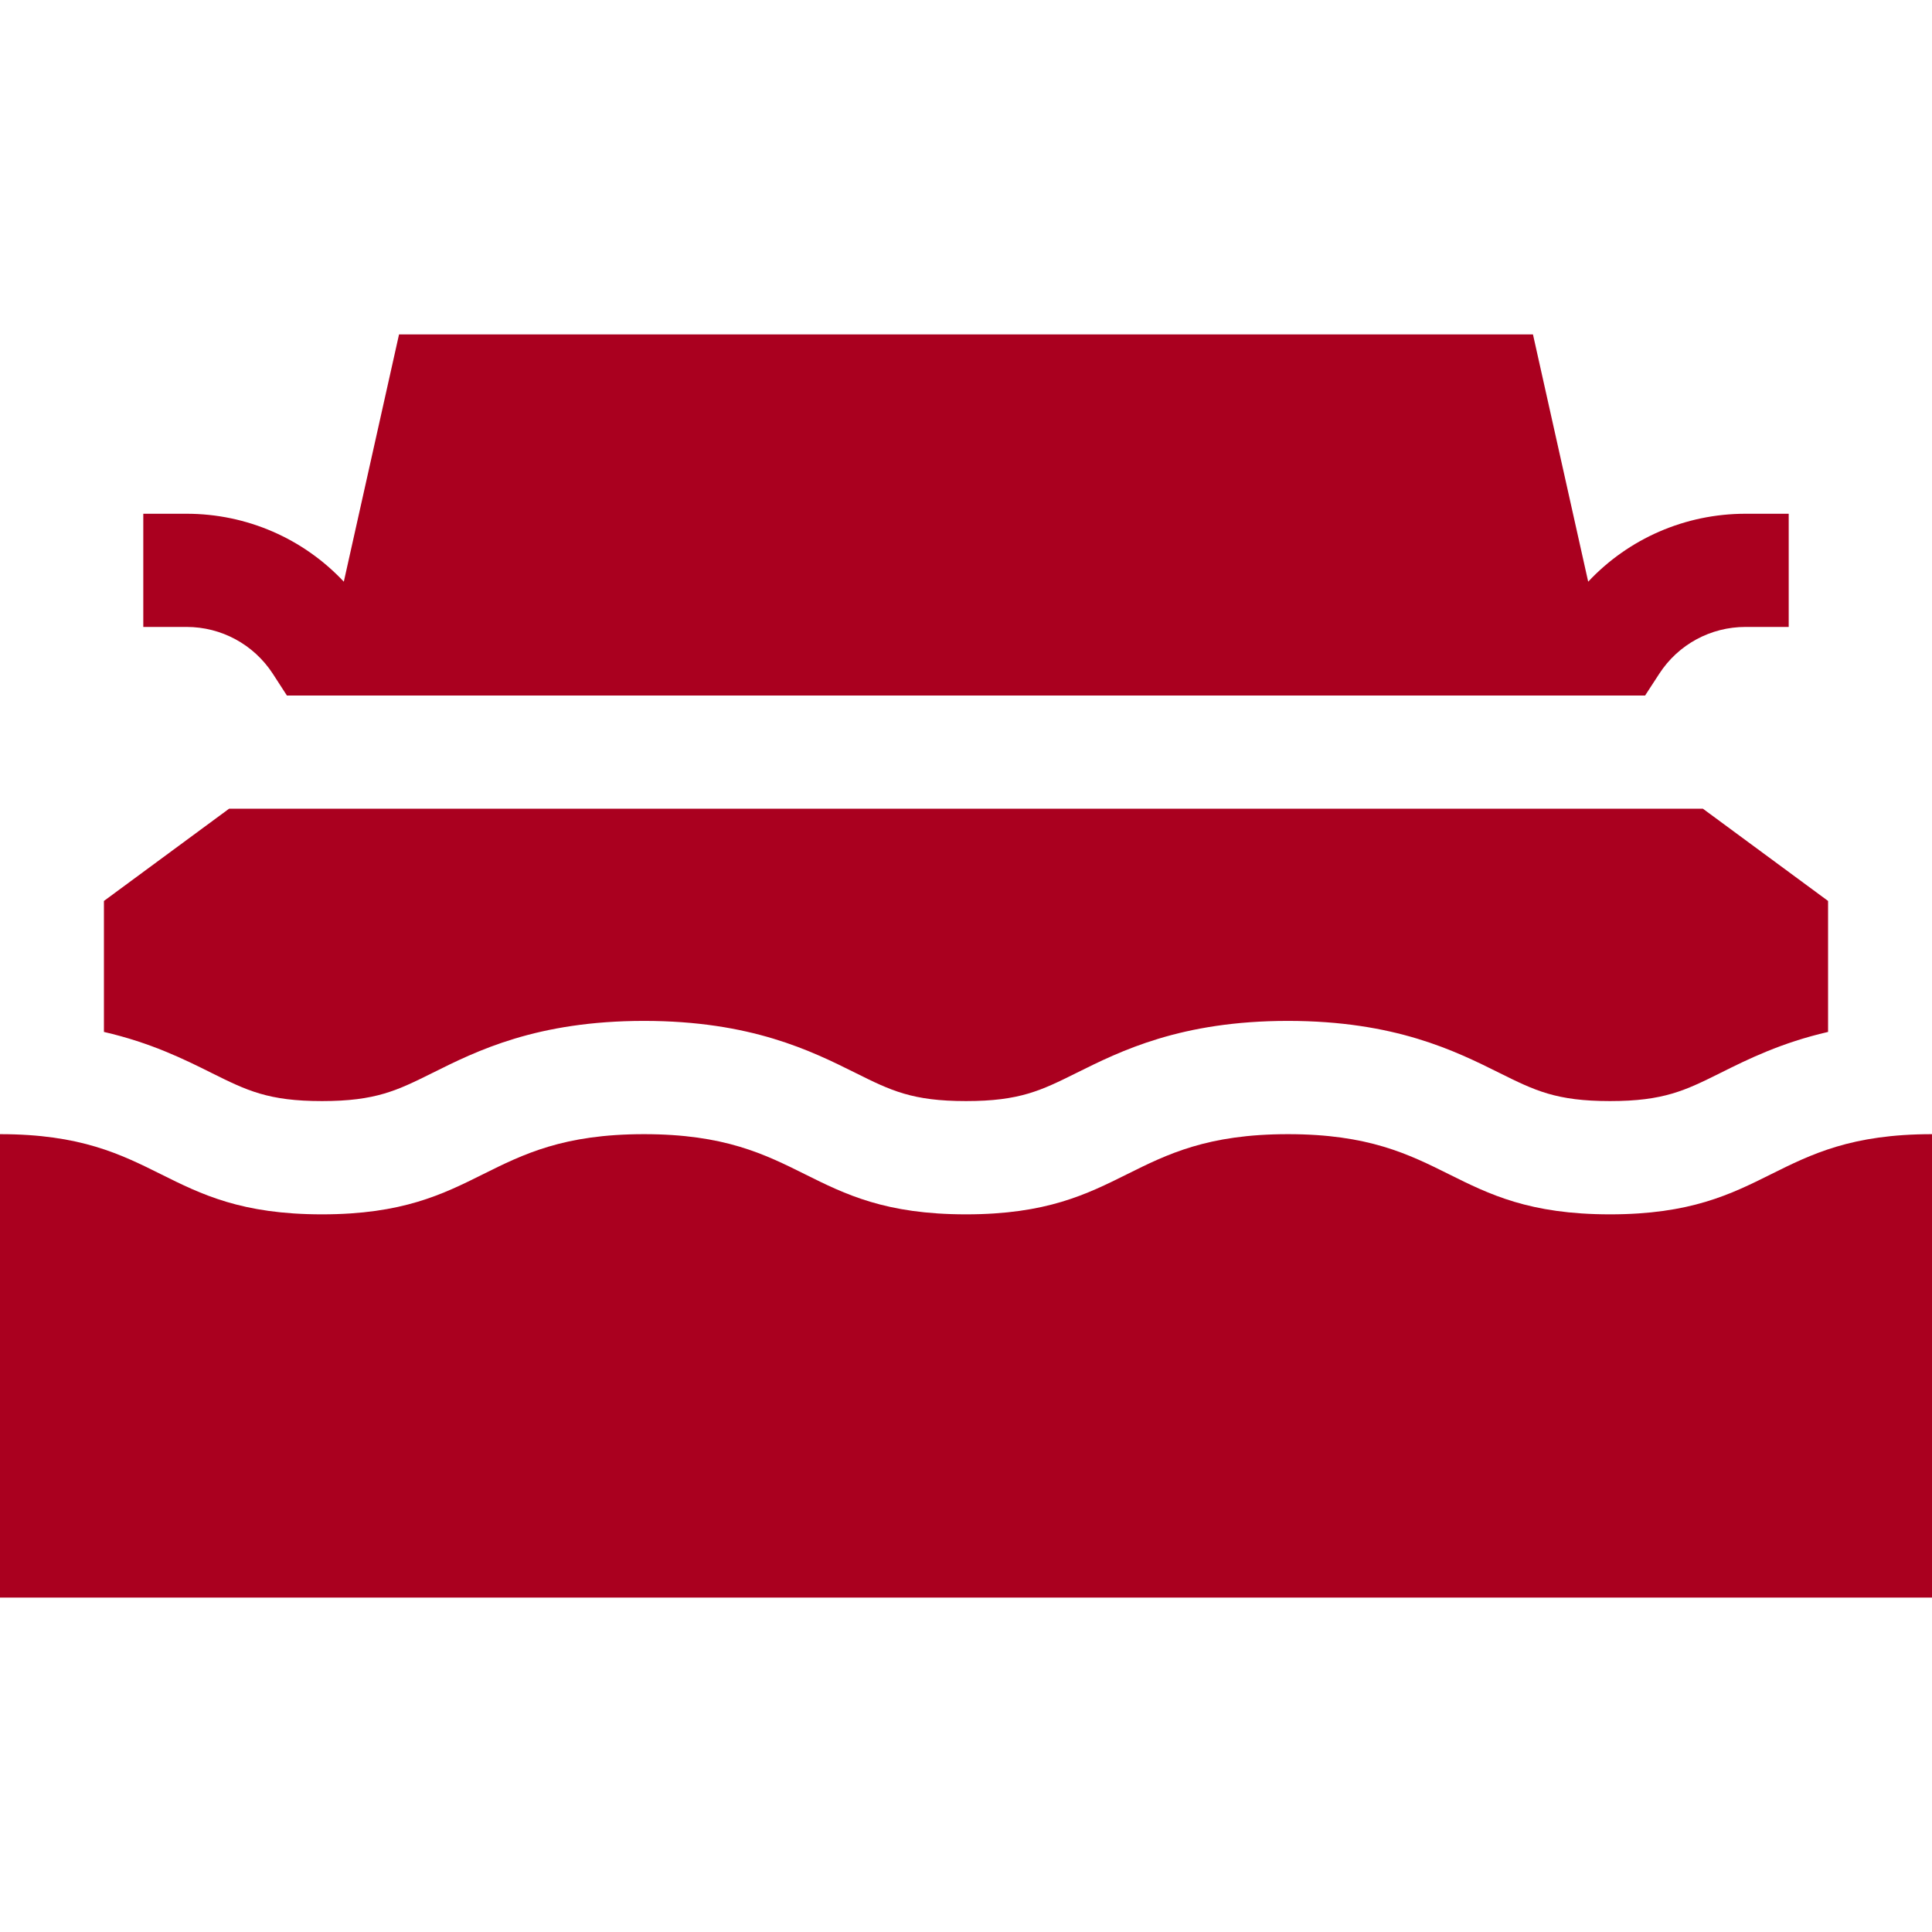
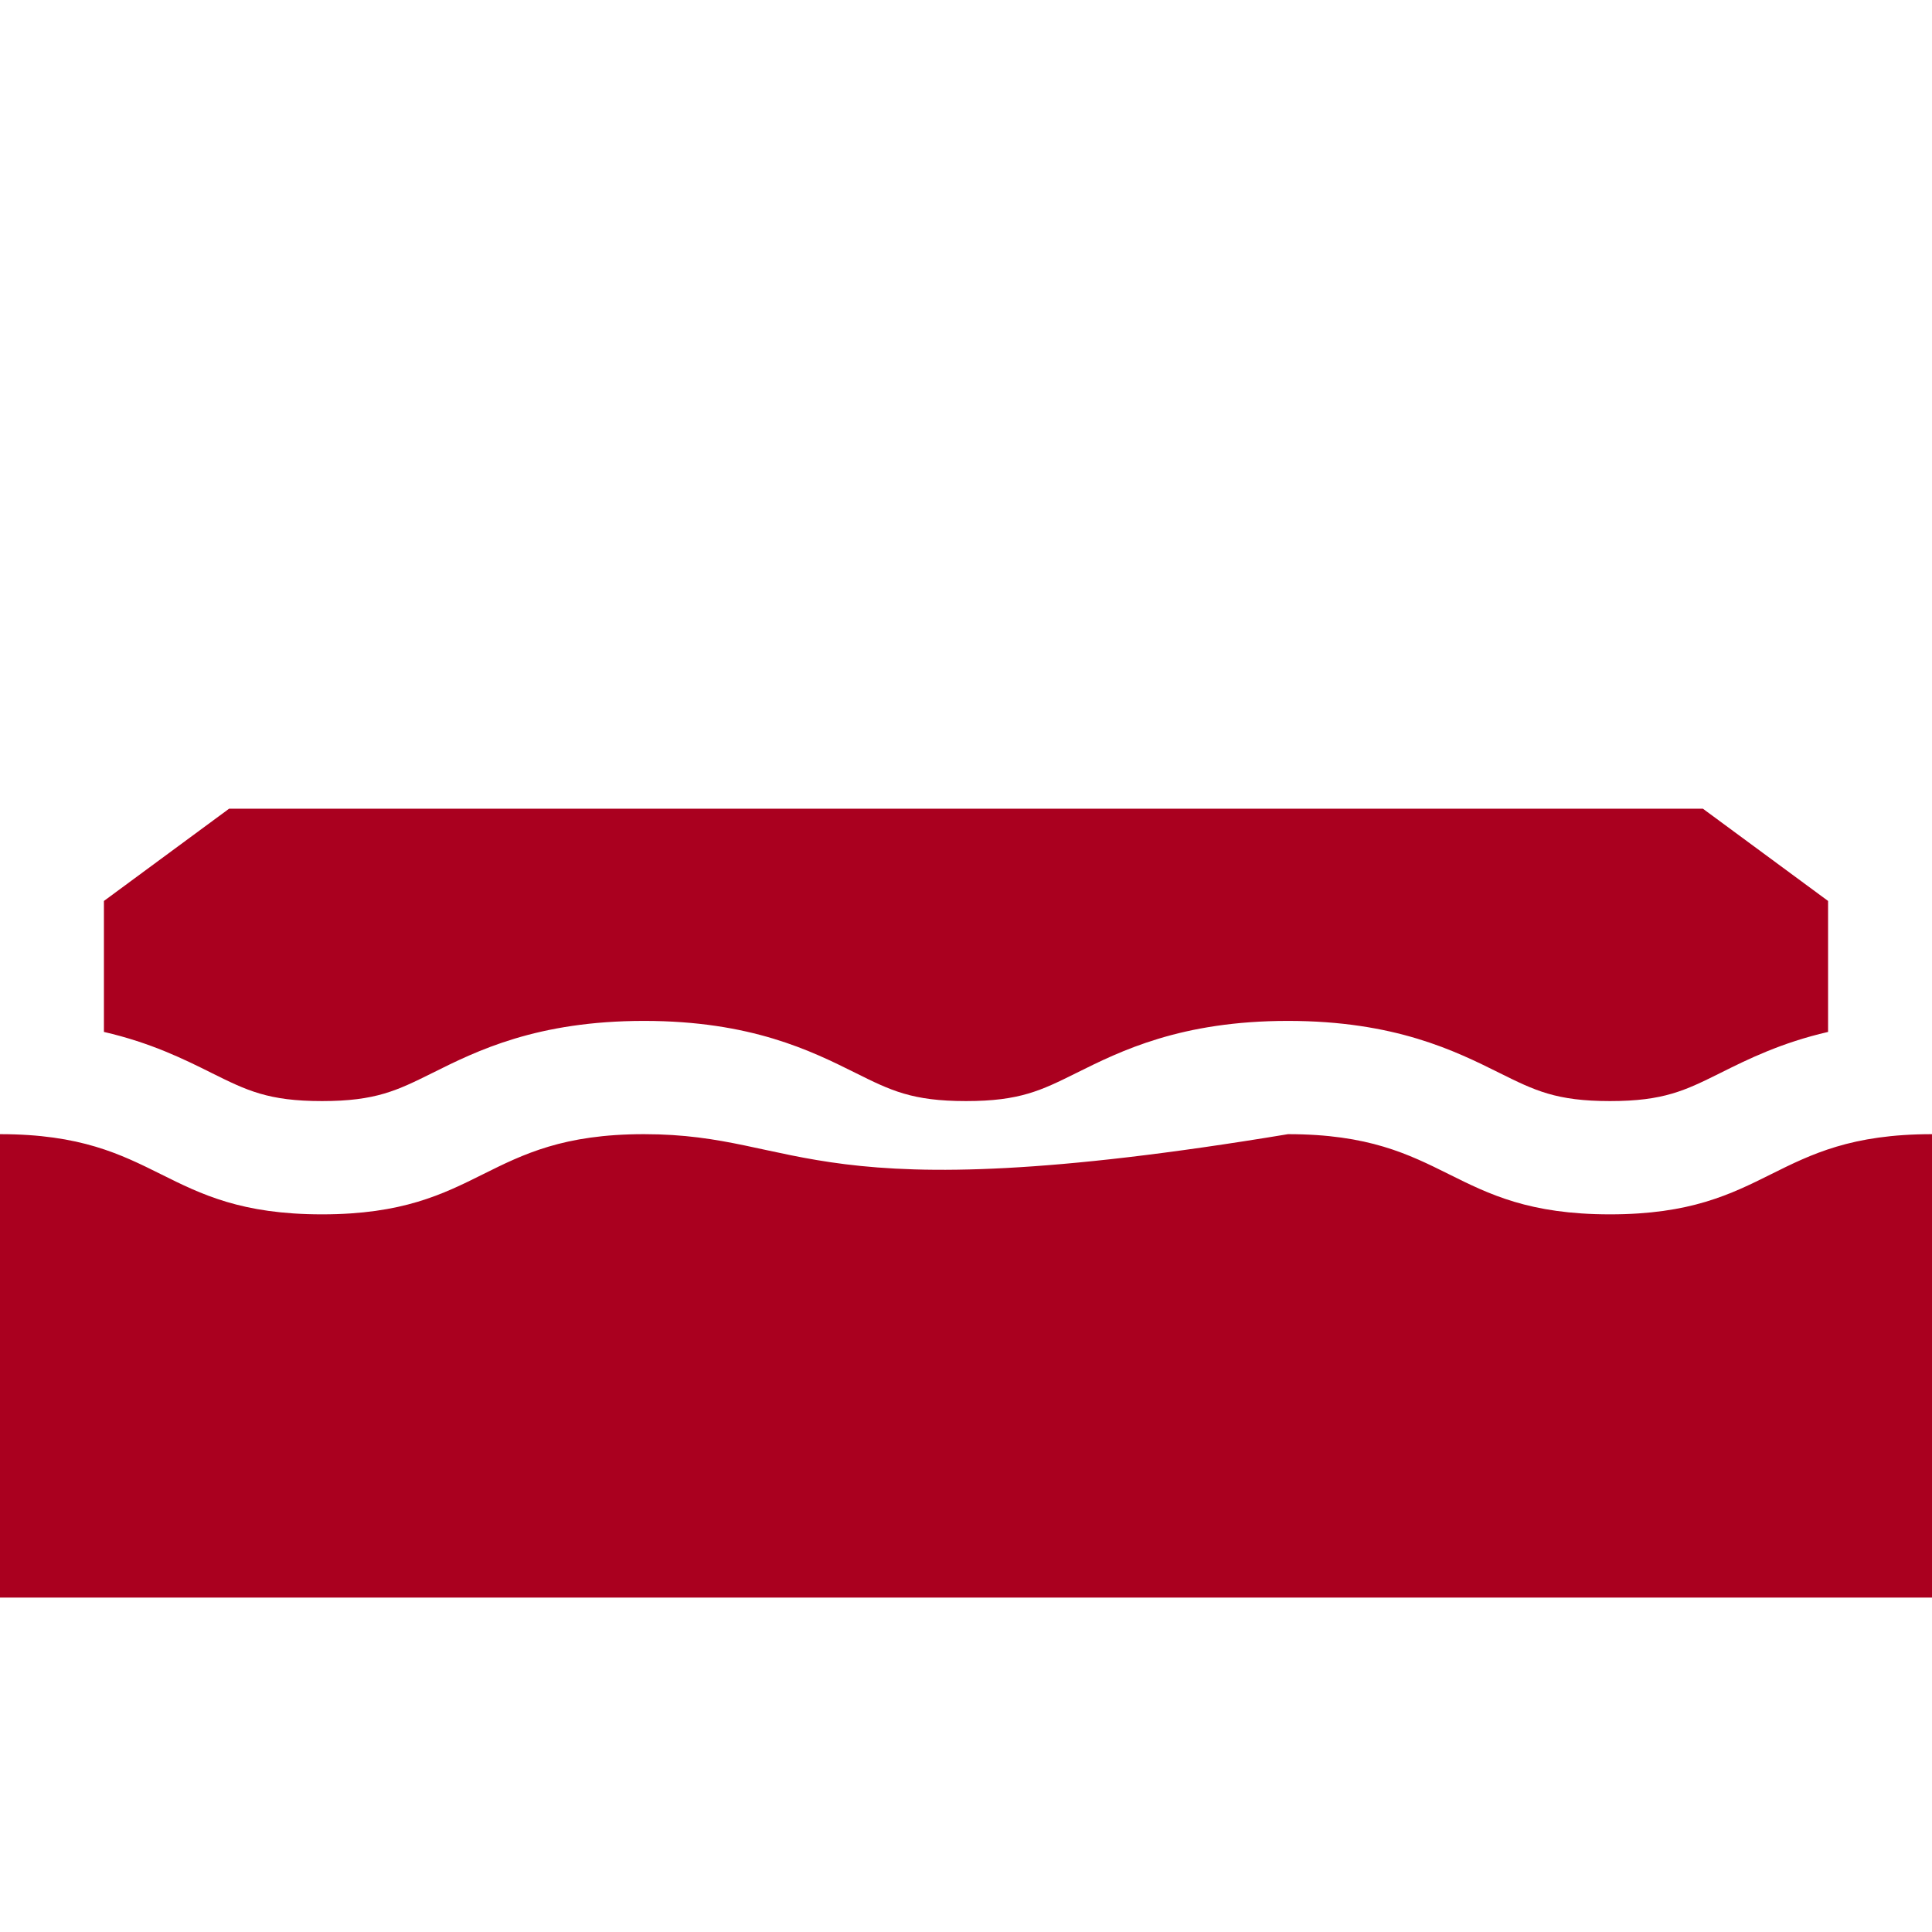
<svg xmlns="http://www.w3.org/2000/svg" width="24" height="24" viewBox="0 0 24 24" fill="none">
  <g clip-path="url(#clip0_1181_21541)">
    <path d="M2.627 13.328C3.066 13.546 3.331 13.678 4 13.678C4.669 13.678 4.934 13.546 5.373 13.328C5.92 13.055 6.669 12.682 8 12.682C9.33 12.682 10.079 13.055 10.627 13.328C11.065 13.546 11.33 13.678 12 13.678C12.669 13.678 12.934 13.546 13.373 13.328C13.92 13.056 14.669 12.682 15.999 12.682C17.33 12.682 18.079 13.056 18.626 13.328C19.065 13.546 19.33 13.678 20 13.678C20.669 13.678 20.934 13.546 21.373 13.328C21.711 13.159 22.127 12.953 22.709 12.819V11.192L21.154 10.046H2.846L1.291 11.192V12.819C1.873 12.953 2.289 13.159 2.627 13.328Z" fill="#AA001F" />
-     <path d="M24 14.089C22 14.089 22 15.085 20 15.085C18 15.085 18 14.089 16 14.089C14 14.089 14 15.085 12 15.085C10 15.085 10 14.089 8 14.089C6 14.089 6 15.085 4 15.085C2 15.085 2 14.089 0 14.089V19.846H24L24 14.089Z" fill="#AA001F" />
-     <path d="M20.436 8.64L20.613 8.368C20.849 8.005 21.25 7.788 21.684 7.788H22.22V6.382H21.684C20.933 6.382 20.231 6.691 19.729 7.226L19.043 4.154H4.957L4.271 7.226C3.769 6.691 3.067 6.382 2.317 6.382H1.78V7.788H2.317C2.75 7.788 3.151 8.005 3.388 8.368L3.564 8.64H20.436V8.64Z" fill="#AA001F" />
+     <path d="M24 14.089C22 14.089 22 15.085 20 15.085C18 15.085 18 14.089 16 14.089C10 15.085 10 14.089 8 14.089C6 14.089 6 15.085 4 15.085C2 15.085 2 14.089 0 14.089V19.846H24L24 14.089Z" fill="#AA001F" />
  </g>
  <defs>
    <clipPath id="clip0_1181_21541">
      <rect width="24" height="24" fill="white" />
    </clipPath>
  </defs>
</svg>